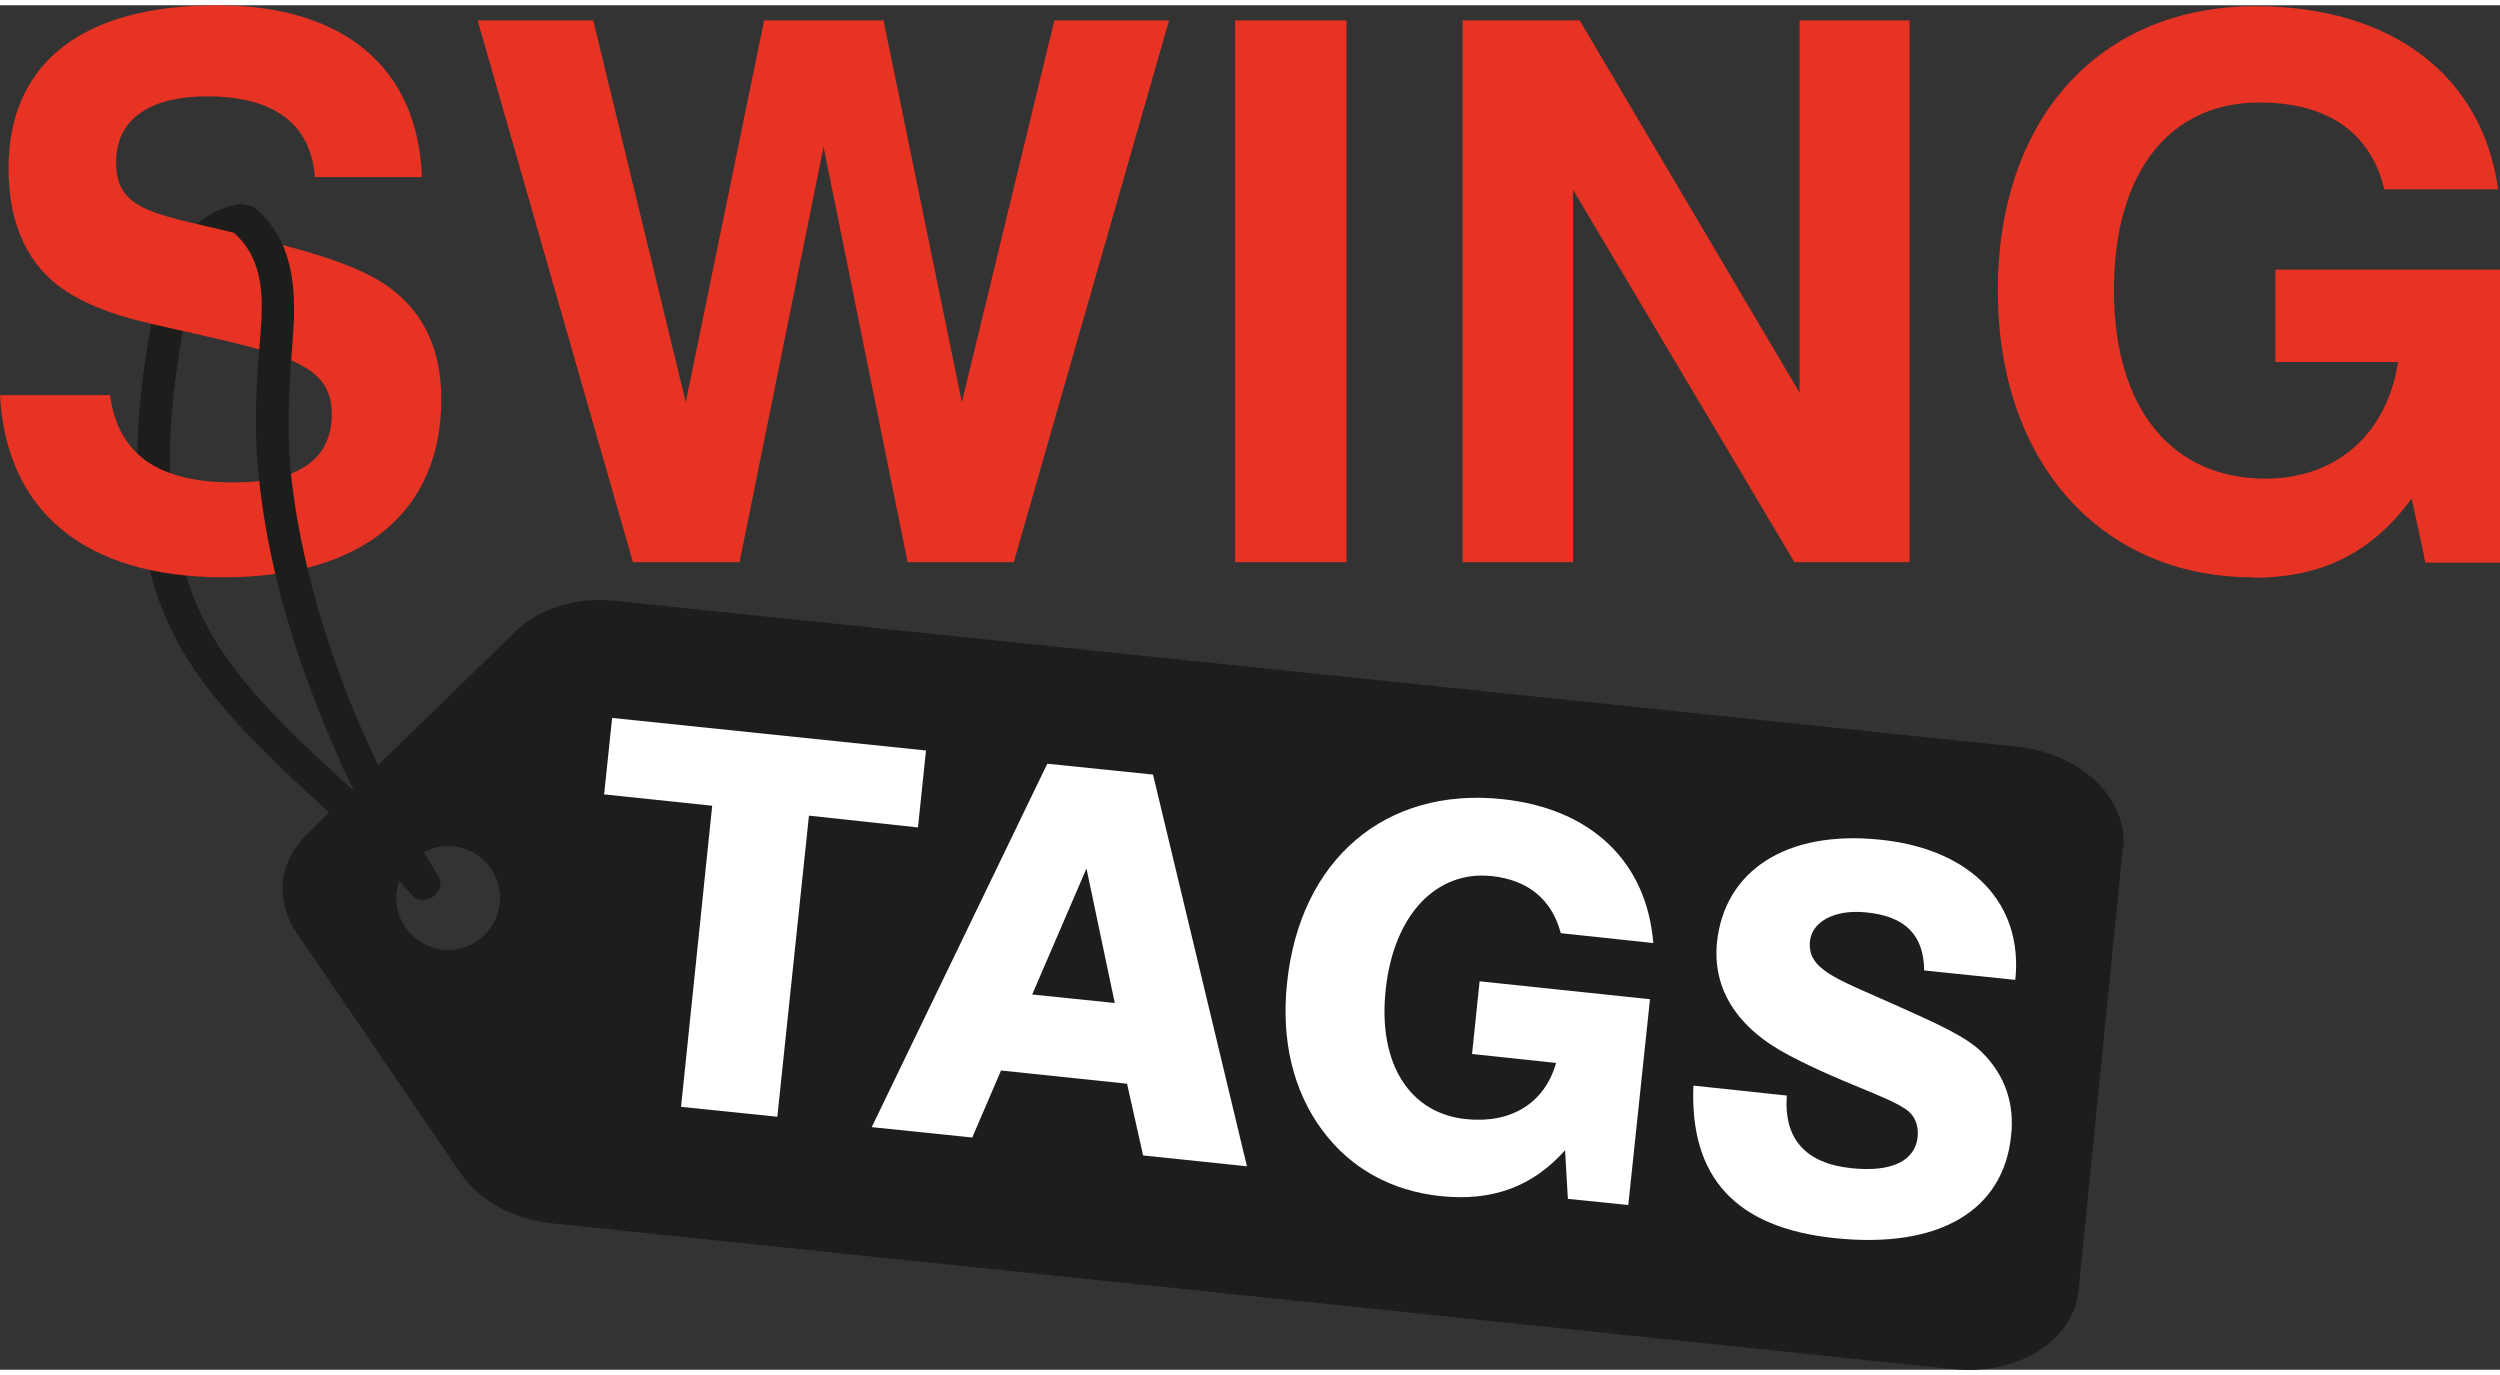
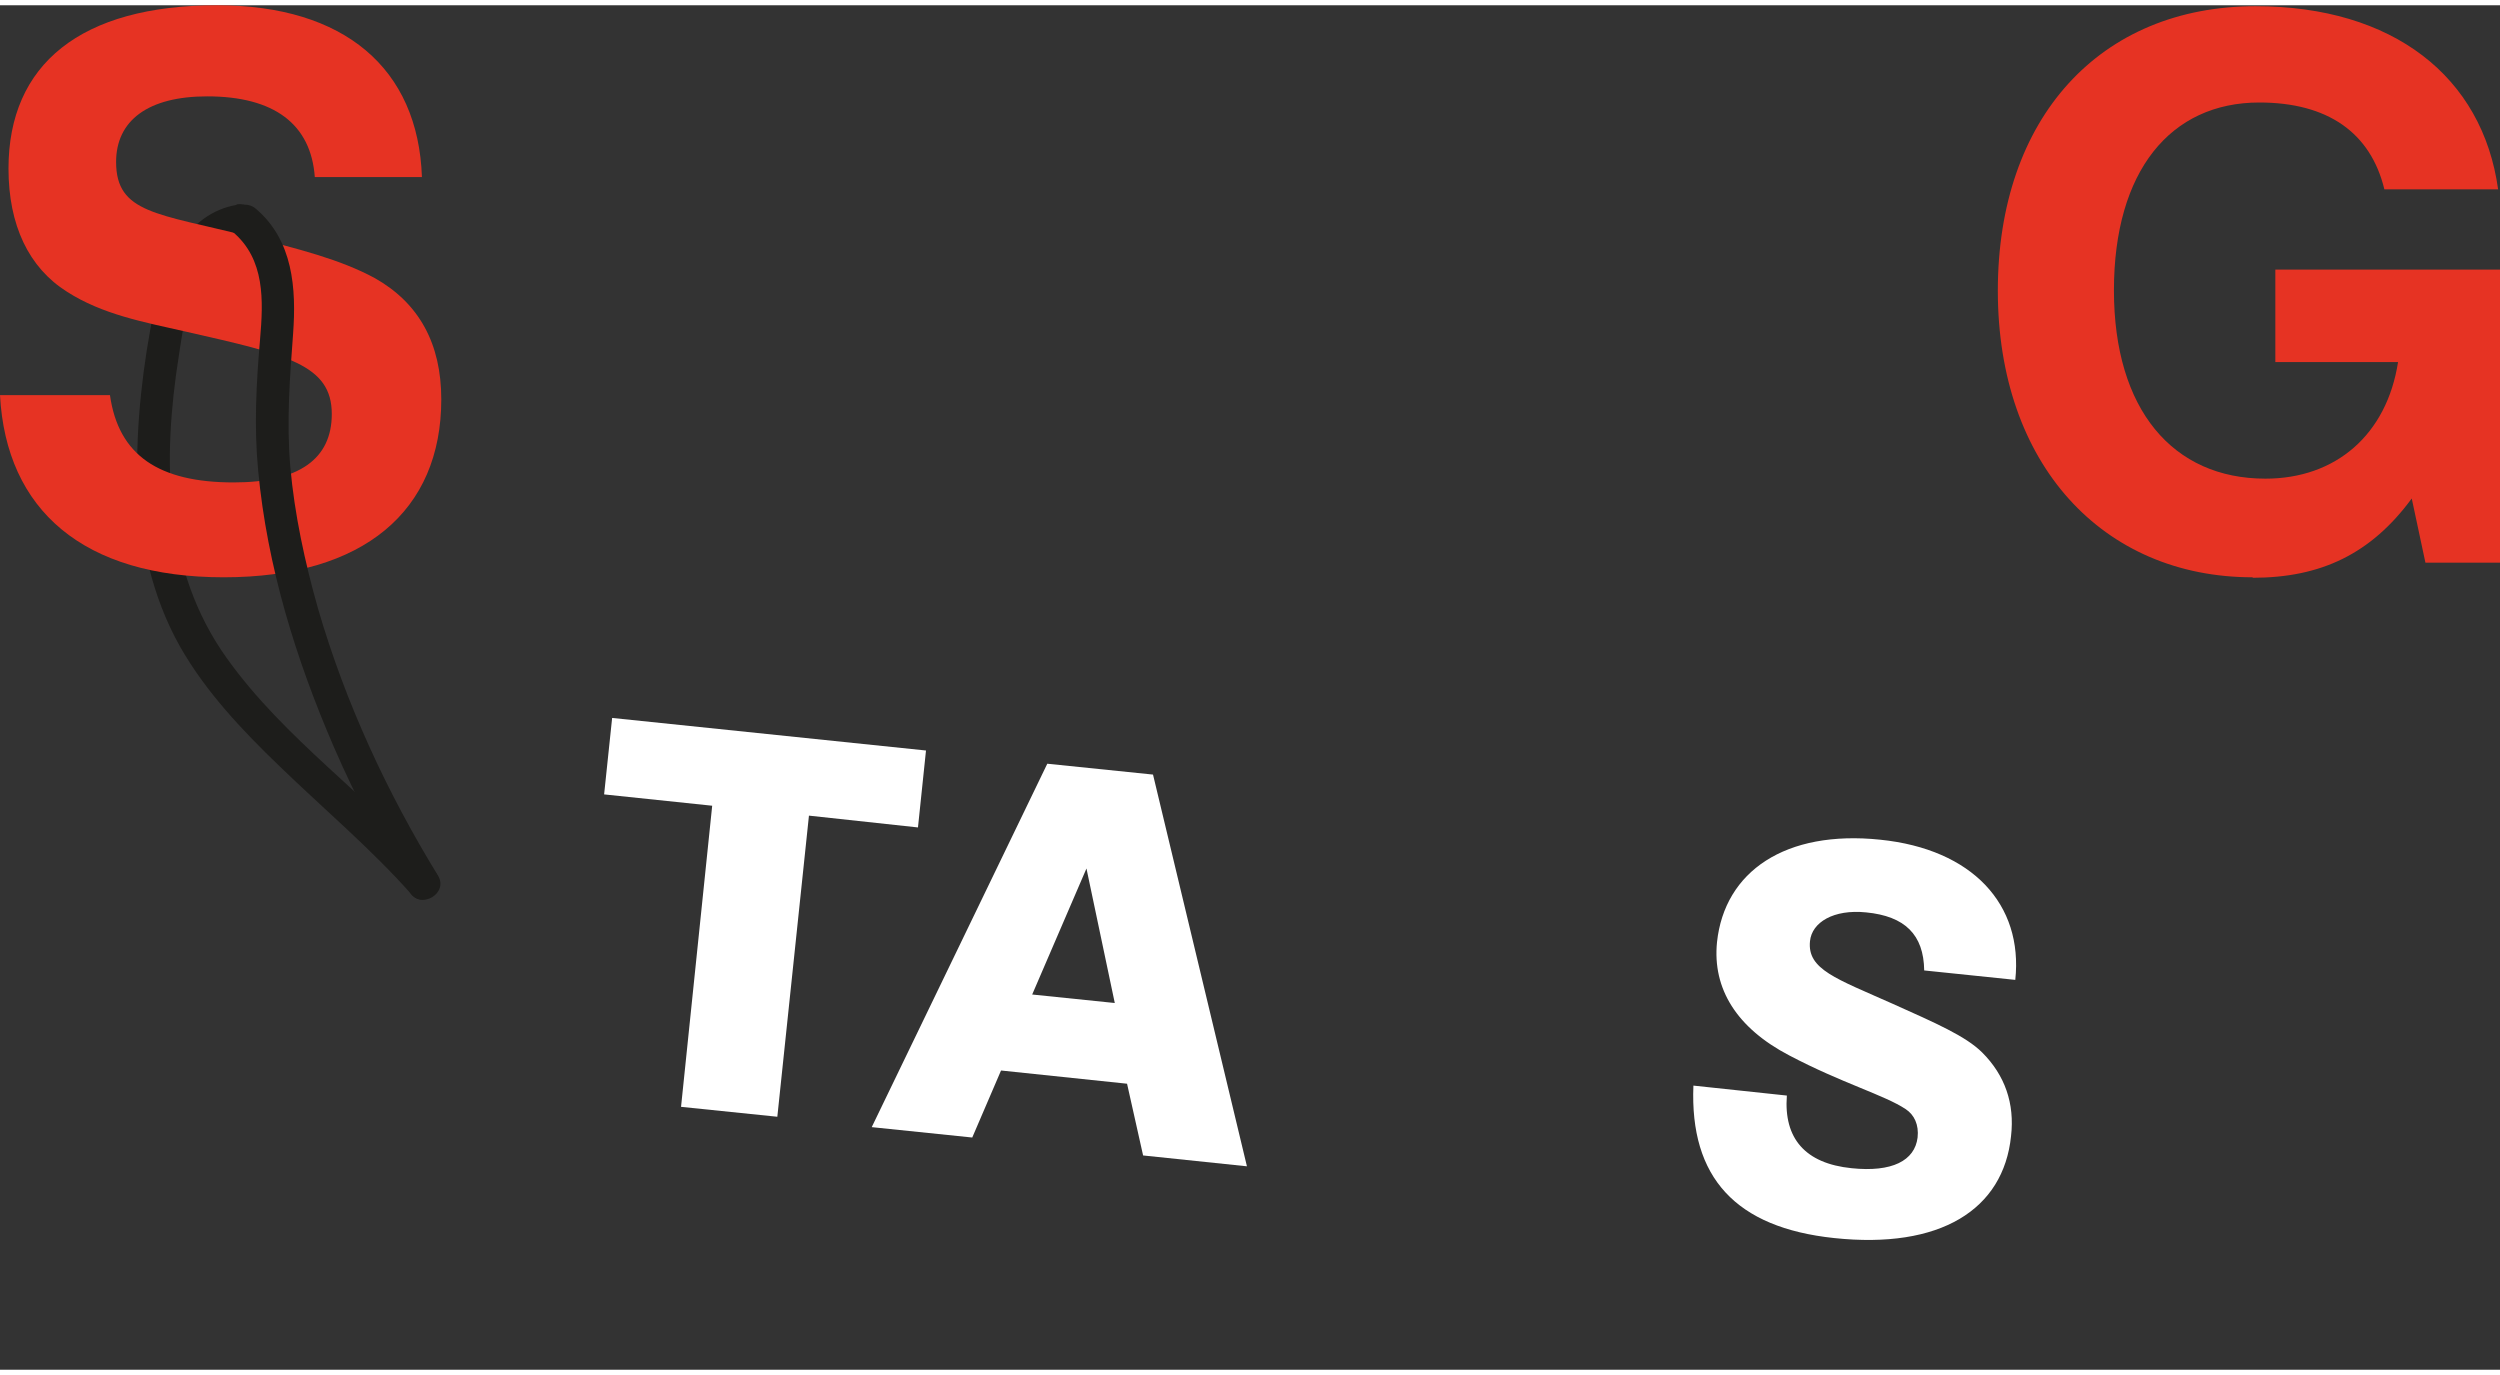
<svg xmlns="http://www.w3.org/2000/svg" id="a" width="160" height="88" viewBox="0 0 52.97 28.91">
  <rect x="0" y="0" width="52.97" height="28.91" fill="#333333" stroke="none" />
  <defs>
    <style>.b{fill:#fff;}.c{fill:#e63323;}.d{fill:#1d1d1b;}</style>
  </defs>
-   <path class="d" d="M44.98,17.85l-.94,9.39c-.11,1.05-1.28,1.79-2.63,1.66l-29.7-3.09c-.82-.08-1.56-.48-1.95-1.06l-3.47-5.09c-.47-.69-.39-1.51,.21-2.09l4.42-4.3c.5-.49,1.3-.74,2.12-.65l29.7,3.09c1.35,.14,2.35,1.1,2.25,2.15m-35.38-.04c-.6-.06-1.14,.37-1.21,.98-.06,.6,.37,1.14,.98,1.21,.6,.06,1.14-.37,1.21-.98,.06-.6-.37-1.14-.98-1.21" />
  <polygon class="b" points="15.09 16.96 12.8 16.72 12.97 15.1 19.62 15.79 19.45 17.42 17.14 17.17 16.47 23.55 14.43 23.34 15.09 16.96" />
  <path class="b" d="M24.43,16.3l1.99,8.3-2.2-.23-.34-1.52-2.67-.28-.61,1.42-2.13-.22,3.72-7.7,2.24,.23Zm-.81,4.84l-.6-2.85-1.15,2.67,1.75,.18Z" />
-   <path class="b" d="M33.17,24.25c-.69,.78-1.55,1.1-2.66,.98-1.02-.11-1.89-.58-2.49-1.39-.61-.82-.88-1.89-.75-3.12,.27-2.62,2.08-4.16,4.56-3.9,1.88,.2,3.06,1.32,3.2,3.05l-1.96-.21c-.19-.72-.7-1.13-1.47-1.21-1.15-.12-2.07,.8-2.24,2.41-.17,1.58,.52,2.62,1.7,2.74,.96,.1,1.67-.34,1.91-1.19l-1.78-.19,.16-1.54,3.61,.38-.46,4.36-1.28-.13-.06-1.05Z" />
  <path class="b" d="M37.86,23.1c-.07,.91,.39,1.44,1.37,1.54,.86,.09,1.34-.16,1.4-.65,.03-.27-.07-.48-.25-.6-.45-.3-1.35-.55-2.47-1.14-1.11-.58-1.63-1.41-1.53-2.4,.16-1.5,1.45-2.38,3.46-2.17,1.95,.2,3.03,1.37,2.86,2.97l-1.93-.2c-.01-.76-.41-1.15-1.23-1.23-.69-.07-1.15,.21-1.19,.61-.06,.6,.55,.79,1.76,1.33,.89,.4,1.54,.68,1.89,1.03,.48,.48,.69,1.08,.61,1.77-.16,1.56-1.5,2.4-3.75,2.16-2.08-.22-3.06-1.28-2.98-3.23l1.97,.21Z" />
  <g>
    <path class="d" d="M5.01,4.23c-1.04,.18-1.56,1.26-1.74,2.19-.24,1.19-.39,2.43-.36,3.65,.04,1.22,.3,2.44,.9,3.51,.55,.97,1.33,1.79,2.12,2.55,.93,.9,1.93,1.74,2.79,2.71,.29,.33,.78-.16,.49-.49-1.38-1.58-3.17-2.79-4.4-4.51-1.35-1.88-1.37-4.21-1.02-6.42,.14-.89,.3-2.35,1.4-2.54,.44-.07,.25-.74-.18-.66" />
    <path class="c" d="M2.33,8.26c.18,1.28,1.04,1.85,2.62,1.85,1.39,0,2.08-.5,2.08-1.45,0-1.05-.96-1.26-3.07-1.74-.93-.21-1.79-.37-2.54-.85C.61,5.56,.18,4.66,.18,3.46,.18,1.25,1.71,0,4.6,0c2.7,0,4.26,1.34,4.34,3.64h-2.27c-.08-1.12-.86-1.71-2.28-1.71-1.25,0-1.93,.51-1.93,1.39,0,1.09,.88,1.09,2.78,1.57,1.09,.27,1.98,.5,2.7,.89,.94,.53,1.41,1.39,1.41,2.57,0,2.36-1.64,3.77-4.61,3.77S.13,10.7,0,8.26H2.33Z" />
-     <polygon class="c" points="10.12 .32 12.57 .32 14.53 8.41 16.19 .32 18.72 .32 20.38 8.41 22.34 .32 24.77 .32 21.48 11.8 19.23 11.8 17.45 3 15.67 11.8 13.41 11.8 10.12 .32" />
-     <rect class="c" x="26.17" y=".32" width="2.36" height="11.48" />
-     <polygon class="c" points="30.99 .32 33.47 .32 38.13 8.21 38.13 .32 40.46 .32 40.46 11.8 38.02 11.8 33.33 3.91 33.33 11.8 30.99 11.8 30.99 .32" />
    <path class="c" d="M47.73,12.12c-3.18,0-5.4-2.4-5.4-6.07S44.5,.02,47.79,.02c2.91,0,4.81,1.49,5.14,3.88h-2.41c-.29-1.2-1.2-1.84-2.65-1.84-1.88,0-3.08,1.45-3.08,3.98s1.25,3.99,3.21,3.99c1.49,0,2.57-.93,2.81-2.47h-2.6v-1.96h4.76v6.21h-1.58l-.29-1.36c-.86,1.17-1.92,1.68-3.37,1.68" />
    <path class="d" d="M4.93,4.8c.69,.58,.65,1.46,.58,2.28-.08,.93-.13,1.84-.04,2.78,.19,2.03,.8,4,1.61,5.87,.46,1.06,1,2.08,1.6,3.06,.23,.38,.83,.03,.6-.35-1.08-1.76-1.96-3.66-2.54-5.65-.28-.99-.5-2-.59-3.02-.08-.95-.01-1.87,.06-2.81,.07-.96,0-1.98-.79-2.65-.34-.28-.83,.2-.49,.49" />
  </g>
</svg>